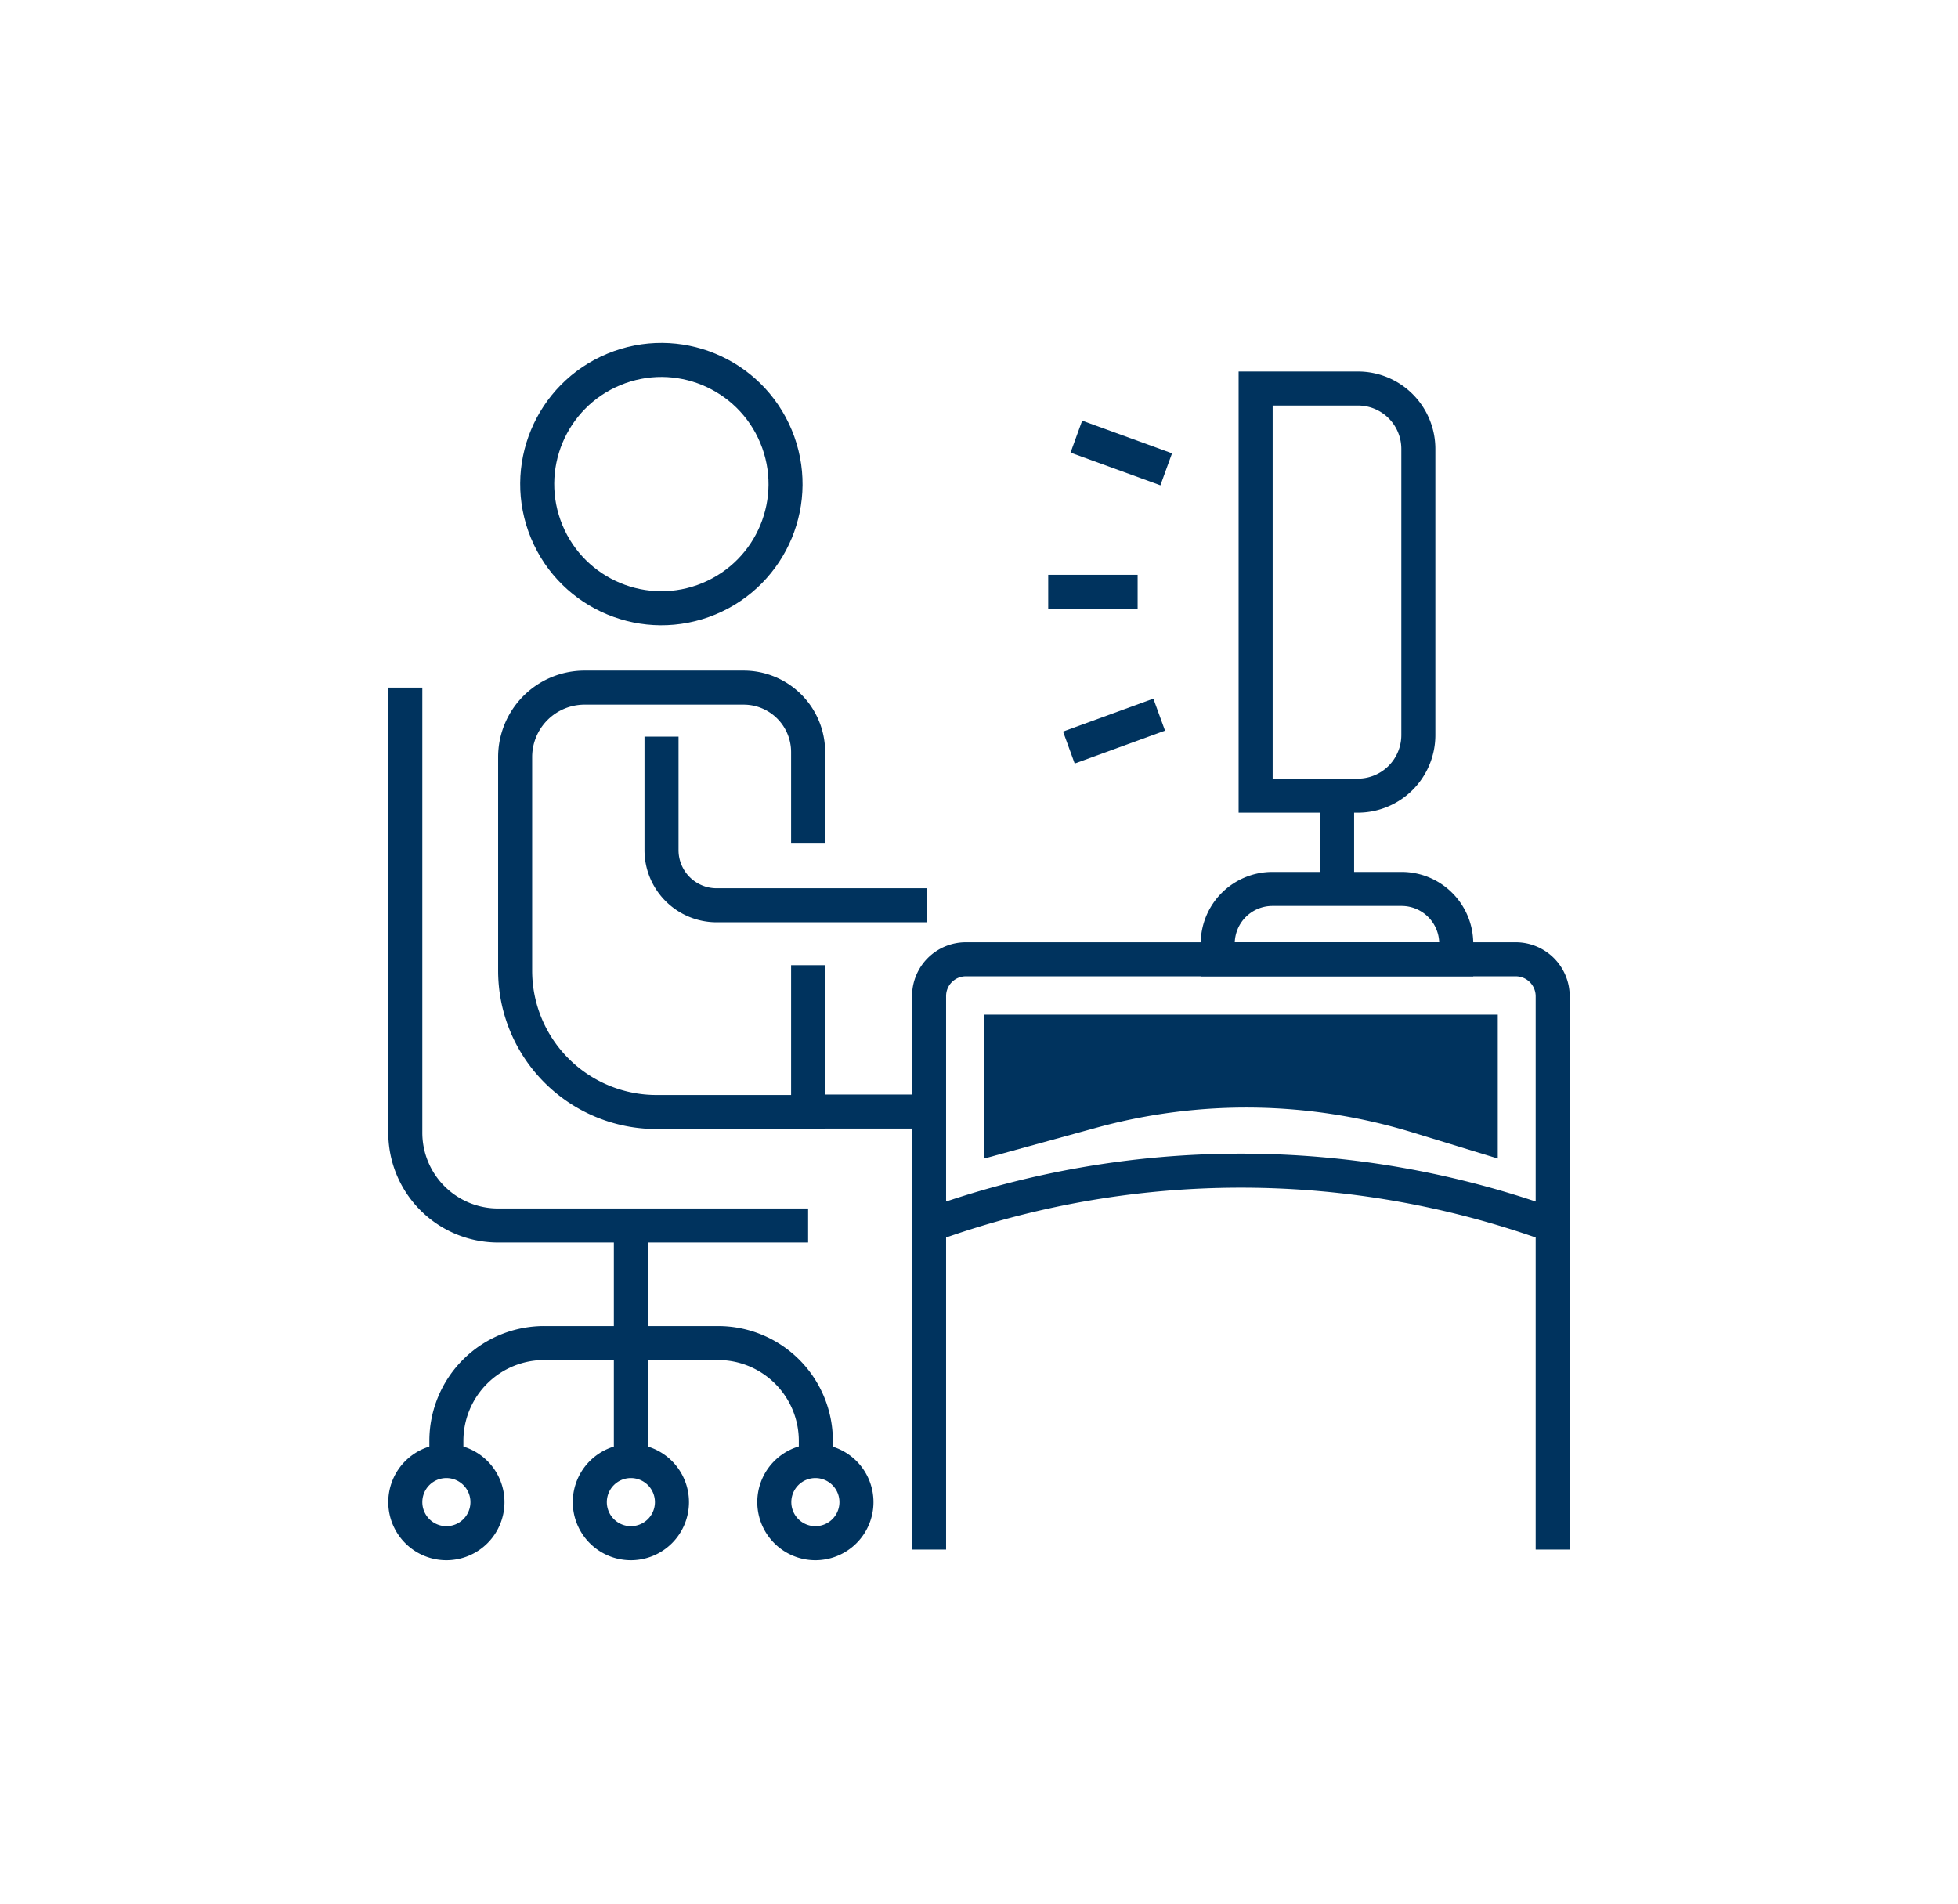
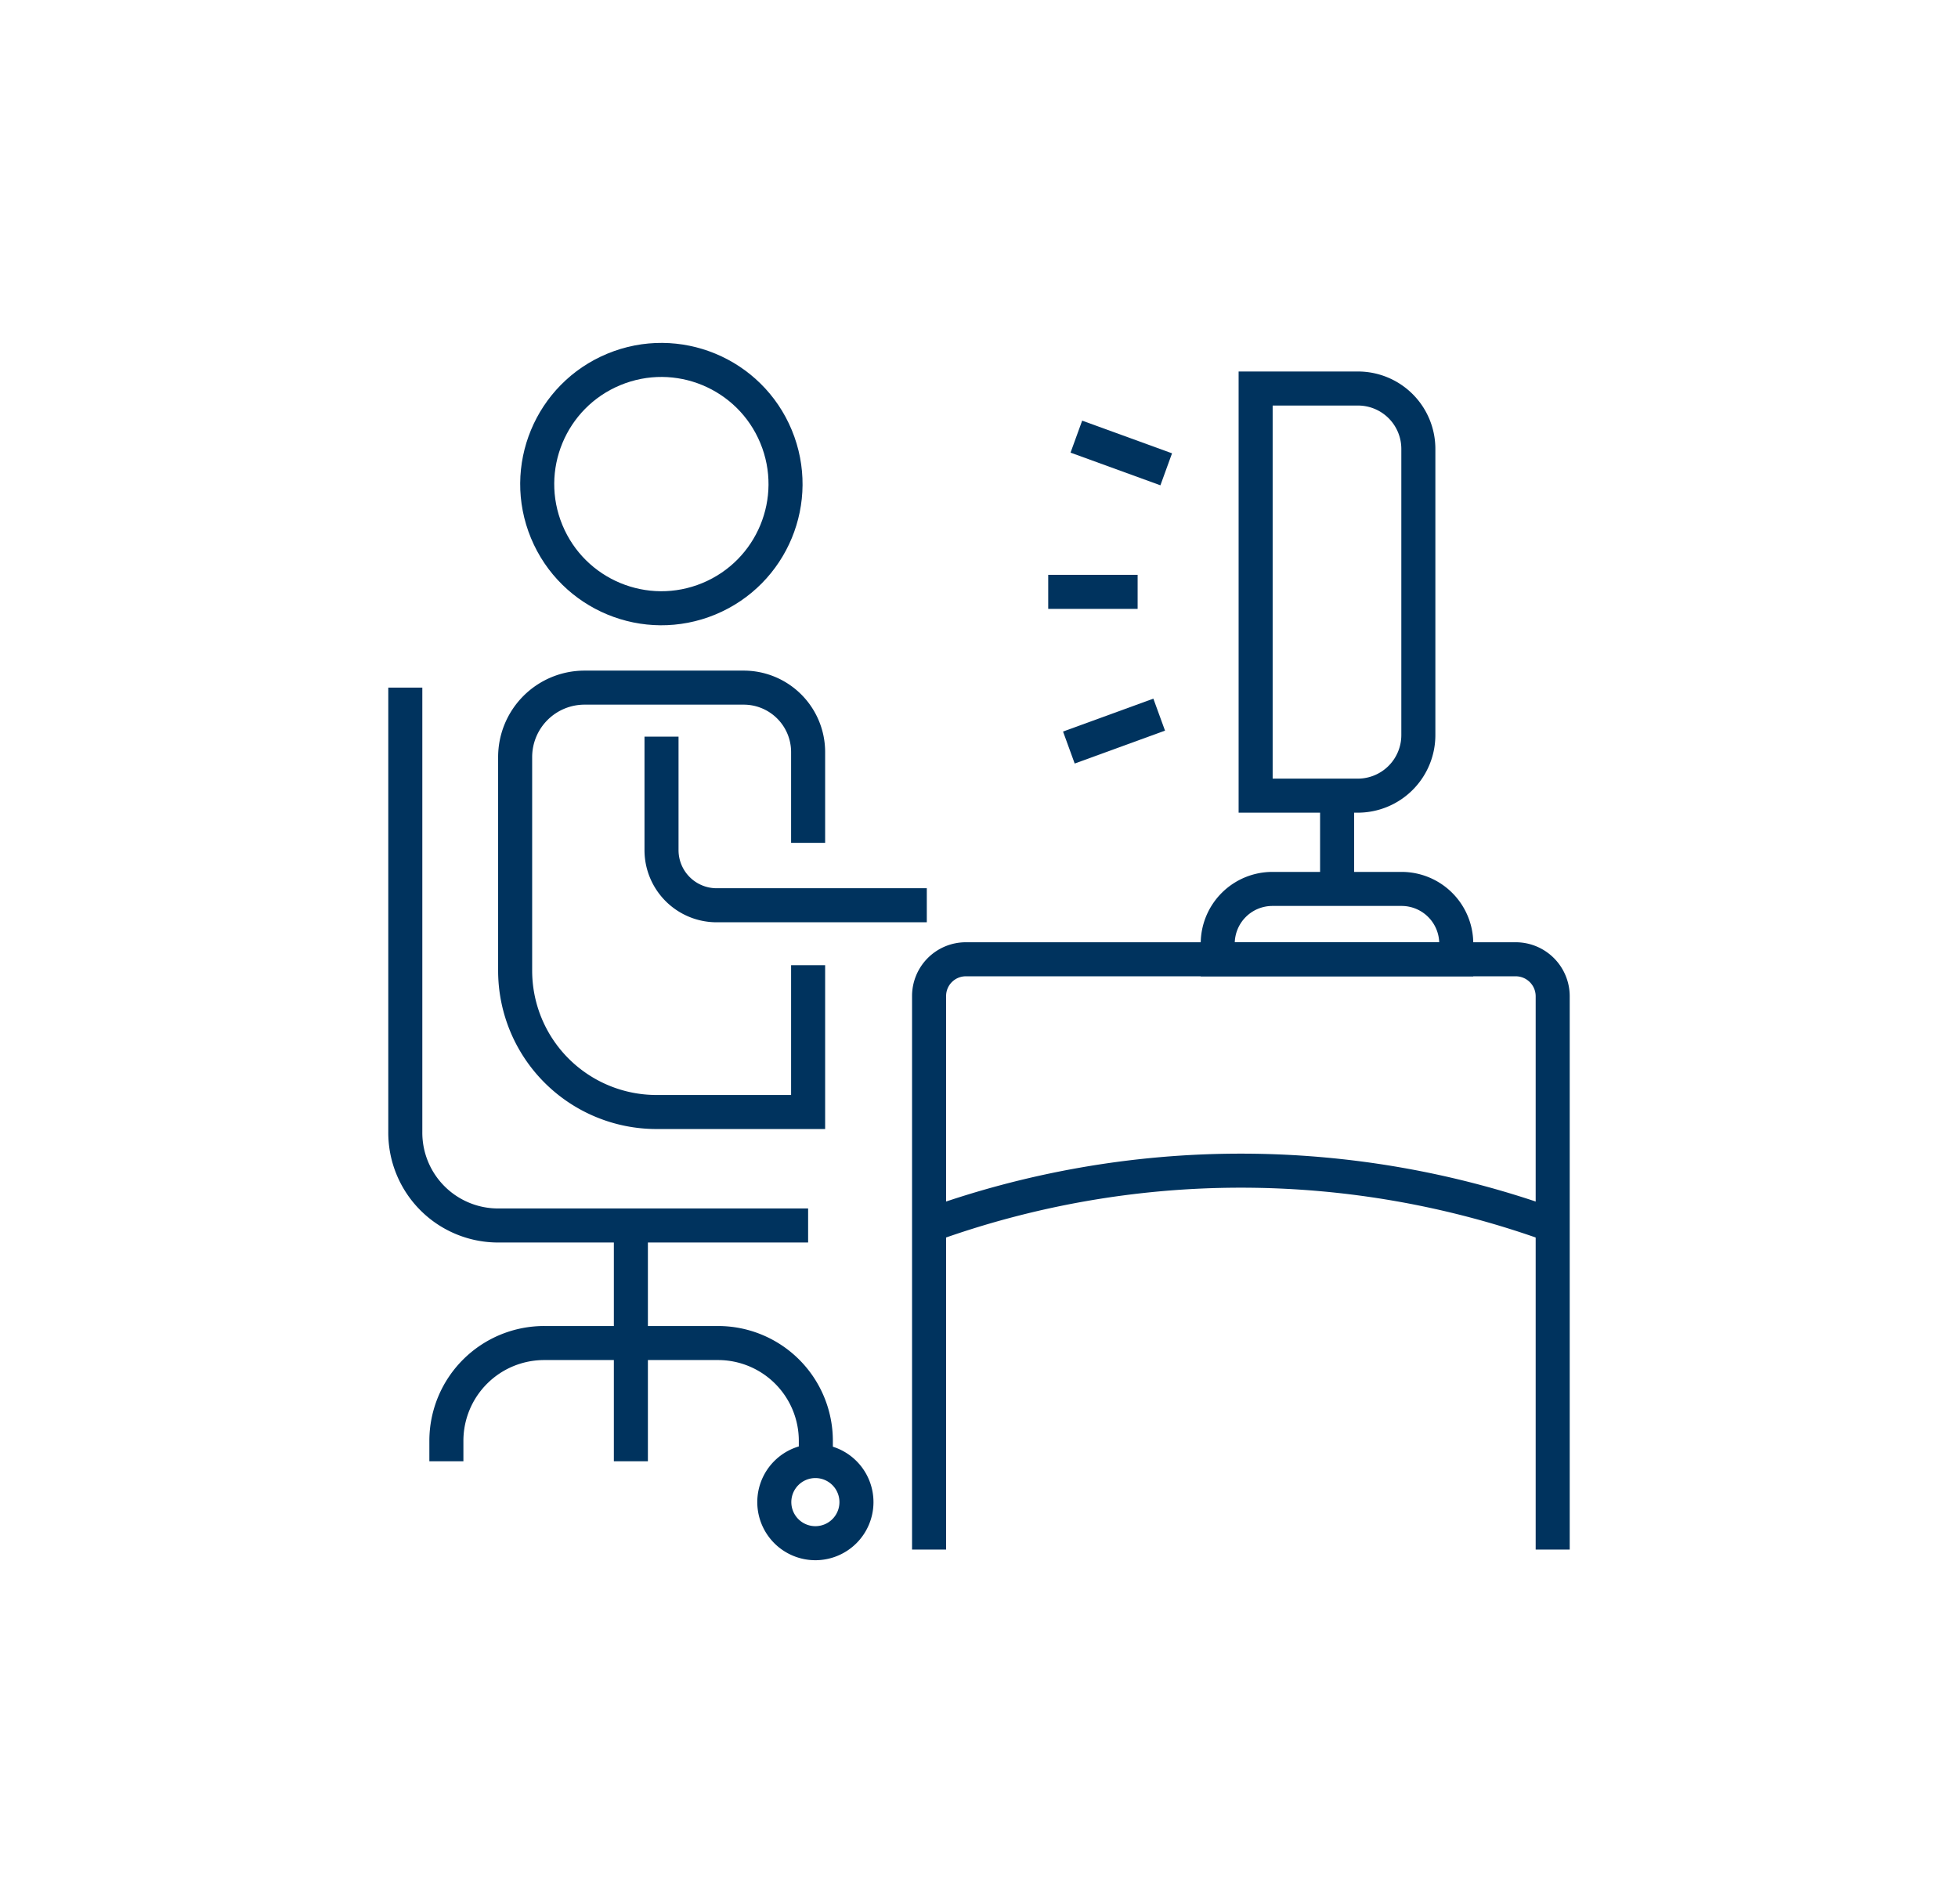
<svg xmlns="http://www.w3.org/2000/svg" id="Livello_1" data-name="Livello 1" width="86.28" height="83.89" viewBox="0 0 86.28 83.89">
  <title>icone-menu</title>
  <g>
    <line x1="50.13" y1="26.08" x2="46.19" y2="26.08" style="fill: none;stroke: #00335e;stroke-miterlimit: 10;stroke-width: 1.5px" />
    <line x1="51.08" y1="31.49" x2="47.1" y2="32.94" style="fill: none;stroke: #00335e;stroke-miterlimit: 10;stroke-width: 1.5px" />
    <line x1="51.39" y1="20.68" x2="47.43" y2="19.24" style="fill: none;stroke: #00335e;stroke-miterlimit: 10;stroke-width: 1.5px" />
    <line x1="27.8" y1="53.96" x2="27.8" y2="64.39" style="fill: none;stroke: #00335e;stroke-miterlimit: 10;stroke-width: 1.5px" />
    <path d="M19.67,64.39v-.9A4.31,4.31,0,0,1,24,59.18h7.64a4.31,4.31,0,0,1,4.31,4.31v.9" style="fill: none;stroke: #00335e;stroke-miterlimit: 10;stroke-width: 1.5px" />
-     <path d="M29.61,66.21A1.81,1.81,0,1,0,27.8,68,1.81,1.81,0,0,0,29.61,66.21Z" style="fill: none;stroke: #00335e;stroke-miterlimit: 10;stroke-width: 1.5px" />
    <path d="M37.74,66.21A1.81,1.81,0,1,0,35.93,68,1.81,1.81,0,0,0,37.74,66.21Z" style="fill: none;stroke: #00335e;stroke-miterlimit: 10;stroke-width: 1.5px" />
-     <path d="M21.48,66.21A1.81,1.81,0,1,0,19.67,68,1.81,1.81,0,0,0,21.48,66.21Z" style="fill: none;stroke: #00335e;stroke-miterlimit: 10;stroke-width: 1.5px" />
    <path d="M17.86,30.3V49.87A4.09,4.09,0,0,0,22,54H35.61" style="fill: none;stroke: #00335e;stroke-miterlimit: 10;stroke-width: 1.5px" />
    <circle cx="29.15" cy="21.33" r="5.47" transform="translate(-5.95 12.78) rotate(-22.5)" style="fill: none;stroke: #00335e;stroke-miterlimit: 10;stroke-width: 1.5px" />
    <path d="M35.61,42.53V49H28.93a6.23,6.23,0,0,1-6.23-6.23V33.36a3.06,3.06,0,0,1,3.07-3.06h7a2.84,2.84,0,0,1,2.84,2.84v4" style="fill: none;stroke: #00335e;stroke-miterlimit: 10;stroke-width: 1.5px" />
    <path d="M29.15,32.46v5a2.43,2.43,0,0,0,2.43,2.43h9.26" style="fill: none;stroke: #00335e;stroke-miterlimit: 10;stroke-width: 1.5px" />
    <path d="M68.42,68.28V43.9a1.63,1.63,0,0,0-1.62-1.63H42.56a1.62,1.62,0,0,0-1.62,1.63V68.28" style="fill: none;stroke: #00335e;stroke-miterlimit: 10;stroke-width: 1.5px" />
    <path d="M61.76,39.17H56.07a2.41,2.41,0,0,0-2.41,2.41v.69H64.17v-.69A2.41,2.41,0,0,0,61.76,39.17Z" style="fill: none;stroke: #00335e;stroke-miterlimit: 10;stroke-width: 1.5px" />
    <line x1="58.92" y1="39.17" x2="58.92" y2="35.06" style="fill: none;stroke: #00335e;stroke-miterlimit: 10;stroke-width: 1.5px" />
    <path d="M59.83,35.06h-4.5V17.12h4.5a2.66,2.66,0,0,1,2.67,2.67v12.6A2.67,2.67,0,0,1,59.83,35.06Z" style="fill: none;stroke: #00335e;stroke-miterlimit: 10;stroke-width: 1.5px" />
-     <line x1="35.61" y1="48.98" x2="40.84" y2="48.98" style="fill: none;stroke: #00335e;stroke-miterlimit: 10;stroke-width: 1.5px" />
    <path d="M40.94,54h0a40.29,40.29,0,0,1,27.48,0" style="fill: none;stroke: #00335e;stroke-miterlimit: 10;stroke-width: 1.5px" />
-     <path d="M43.37,44.71v6.34l4.88-1.34a25,25,0,0,1,14.09.22L66,51.05V44.71Z" style="fill: #00335e" />
  </g>
</svg>